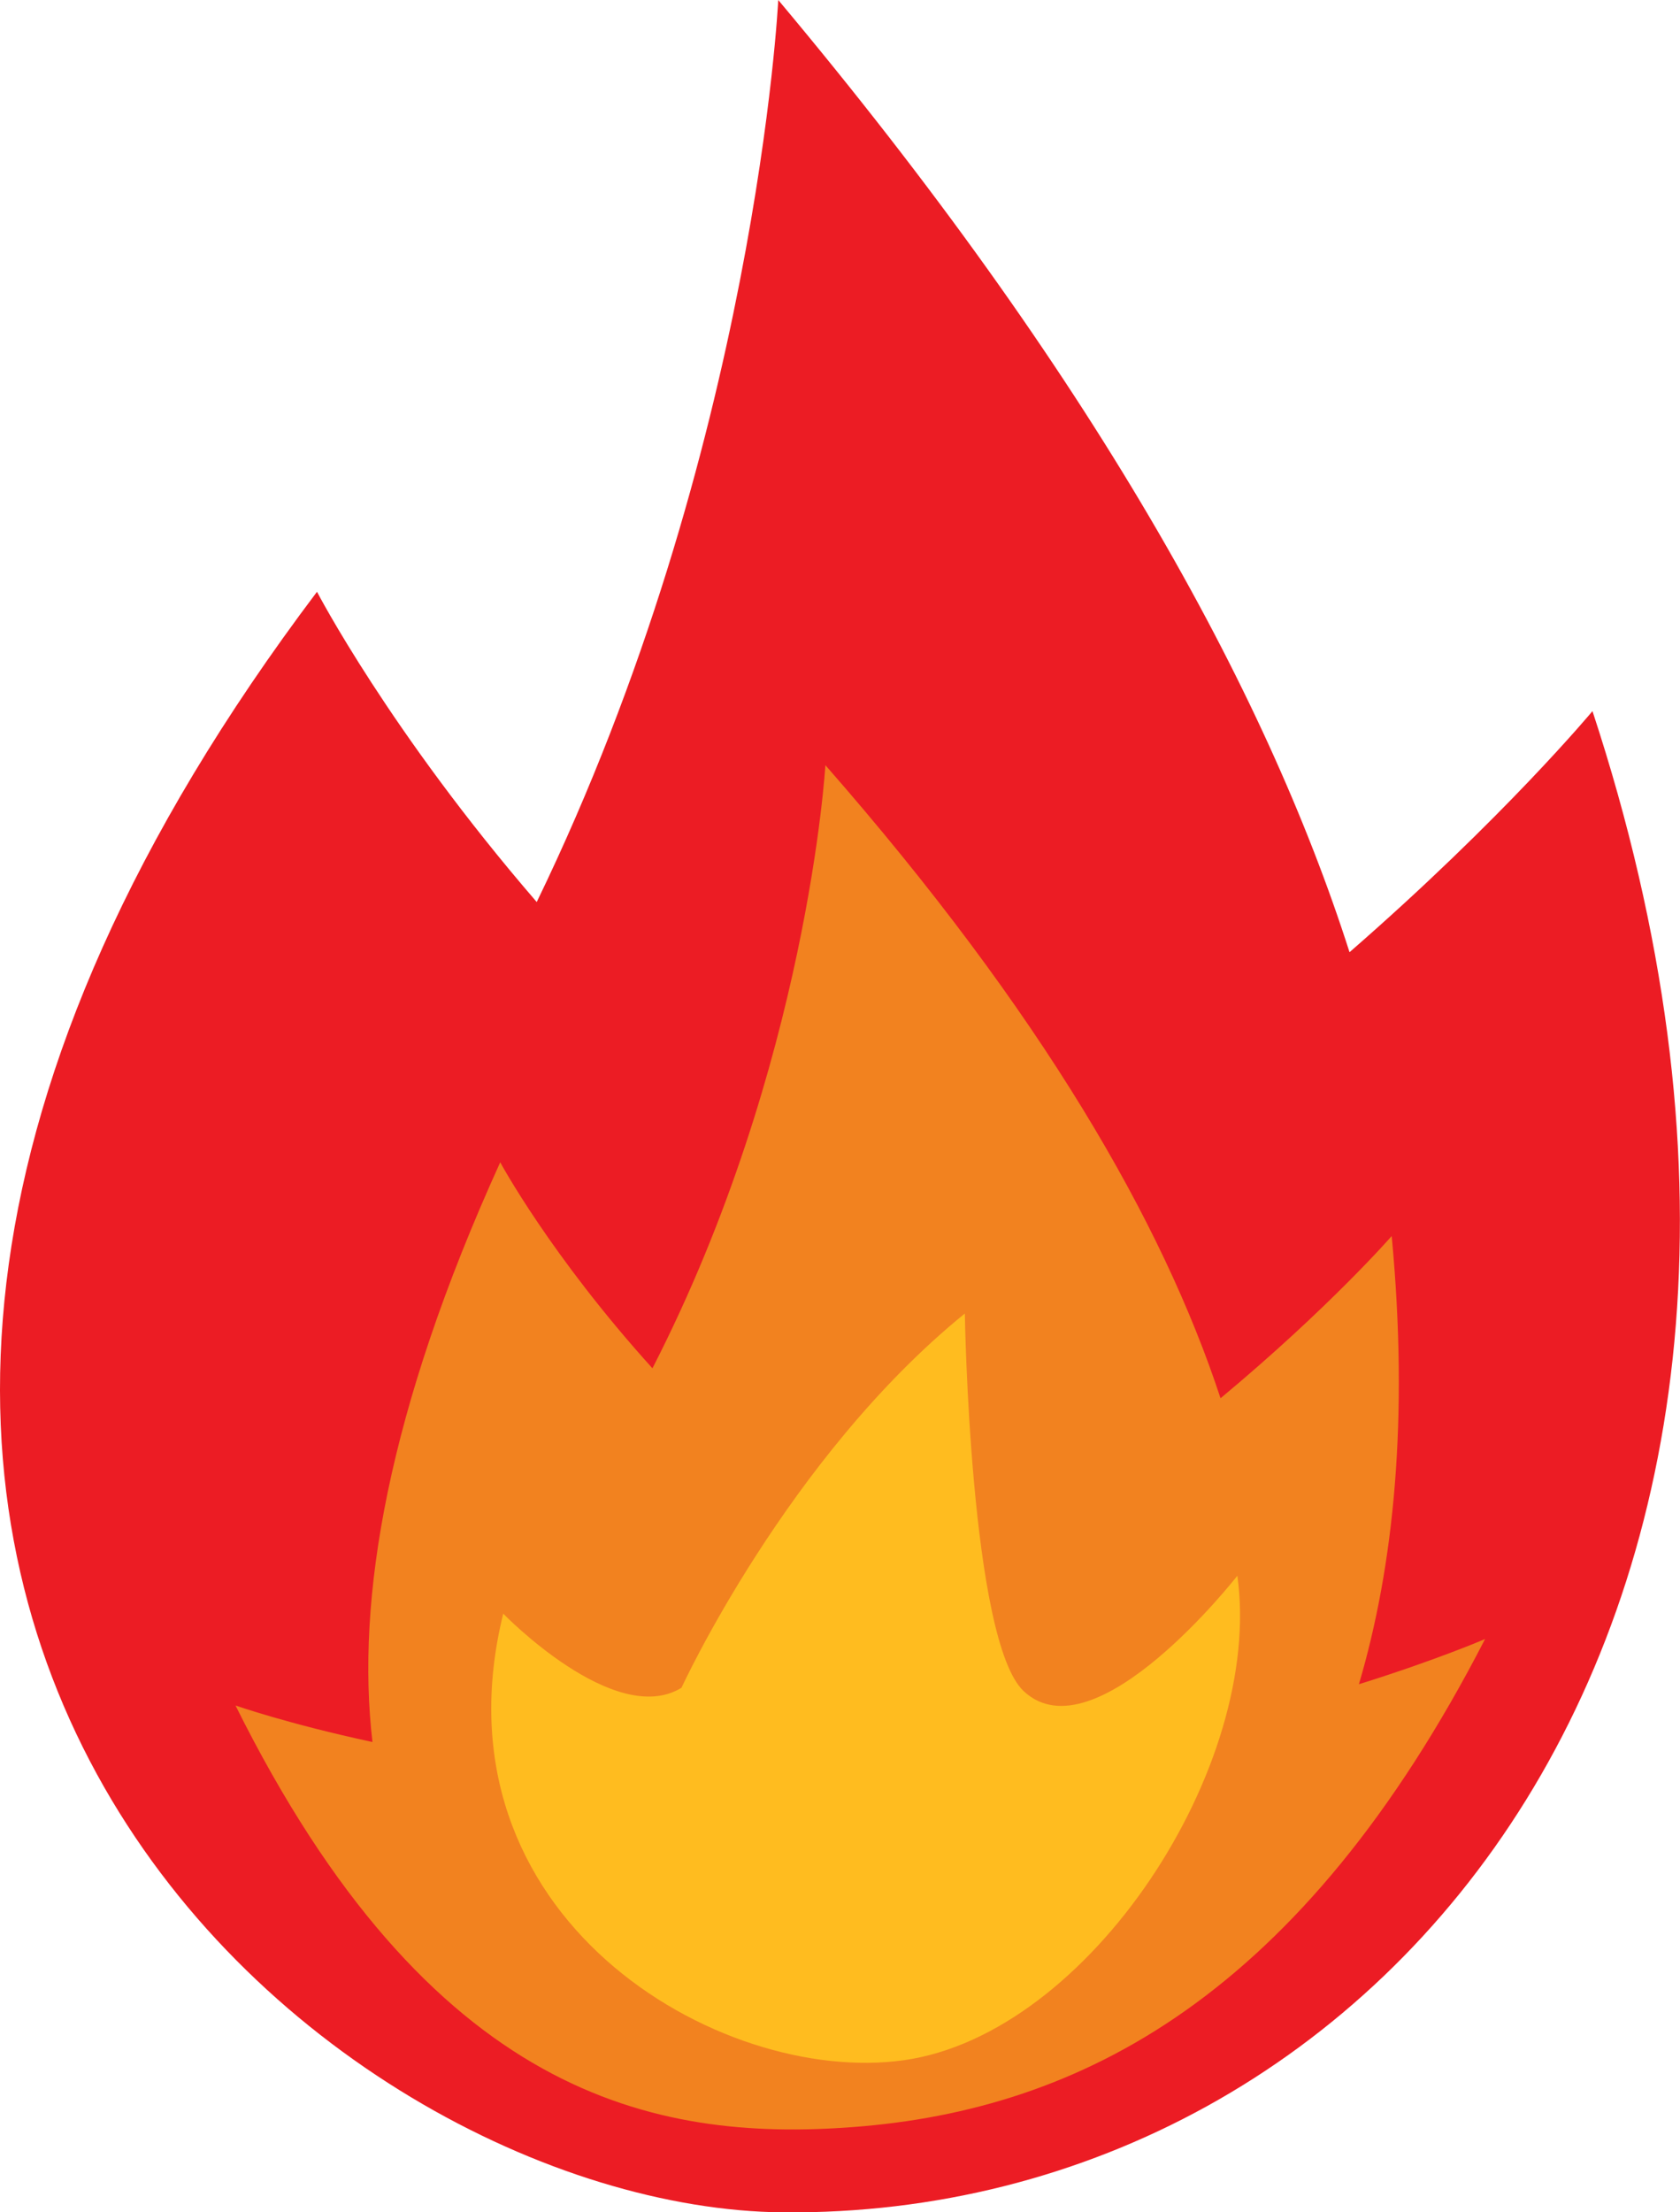
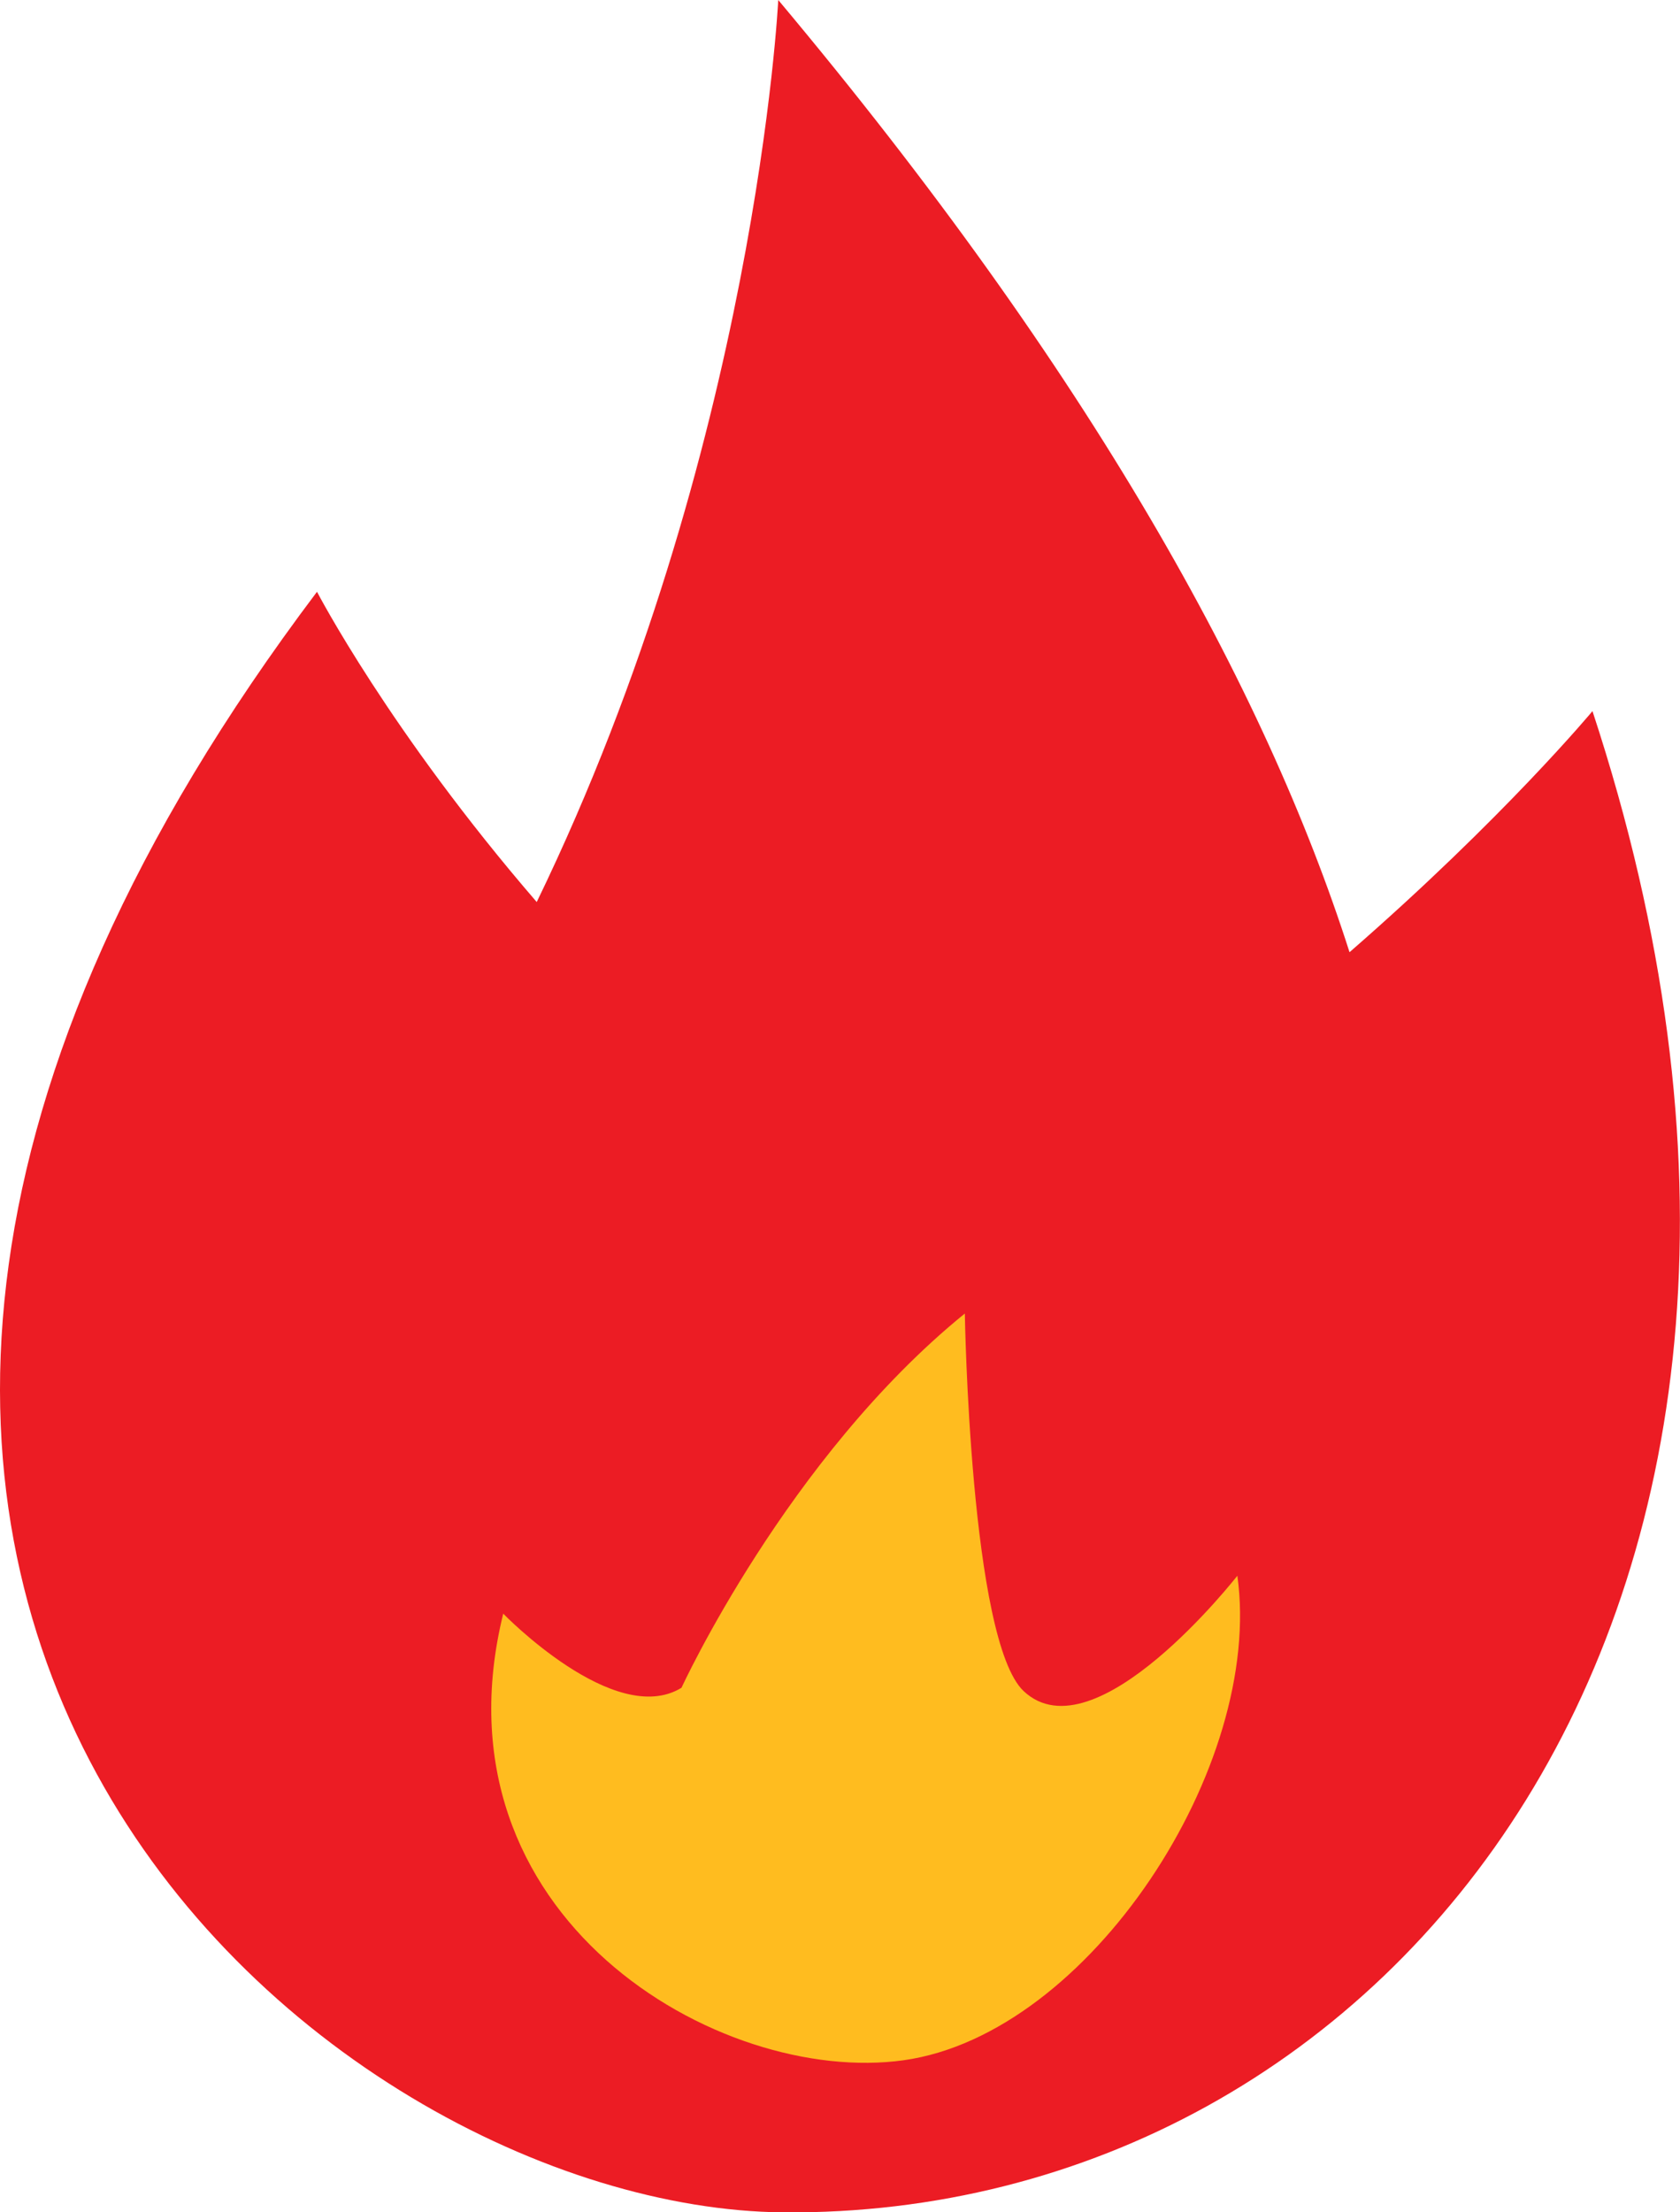
<svg xmlns="http://www.w3.org/2000/svg" id="Layer_2" viewBox="0 0 94.81 124.78">
  <defs>
    <style>.cls-1{fill:#f2821f;}.cls-2{fill:#ec1c24;}.cls-3{fill:#ffbc1f;}</style>
  </defs>
  <g id="Layer_1-2">
    <g>
      <path class="cls-2" d="M89.88,40.1s-5.01,6.03-13.72,13.61c-4.76-14.89-14.64-32.72-32.24-53.71,0,0-1.24,25.33-13.63,50.88-8.31-9.62-12.4-17.5-12.4-17.5-42.35,56.13,.42,91.18,26.3,91.41,34.27,.3,62.33-34.12,45.68-84.68Z" />
-       <path class="cls-1" d="M76.69,95c1.97-6.67,2.82-14.97,1.85-25.28,0,0-3.53,4.05-9.66,9.15-3.26-9.92-10.09-21.77-22.3-35.71,0,0-.99,16.92-9.76,34.02-5.77-6.38-8.59-11.62-8.59-11.62-6.38,14.03-8.15,24.69-7.21,32.7-4.76-1.02-7.73-2.06-7.73-2.06,10.96,22.01,23.56,24.63,34.84,23.78,12.9-.97,25.32-7.41,35.68-27.53,0,0-2.73,1.18-7.12,2.55Z" />
      <path class="cls-3" d="M28.4,91.02s6.29,6.49,10.06,4.18c0,0,5.96-12.97,15.99-21.11,0,0,.29,18.45,3.32,21.3,4.03,3.78,12.06-6.51,12.06-6.51,1.5,10.72-8.34,25.86-18.83,27.33-10.41,1.46-26.81-8.1-22.6-25.19Z" />
    </g>
  </g>
</svg>